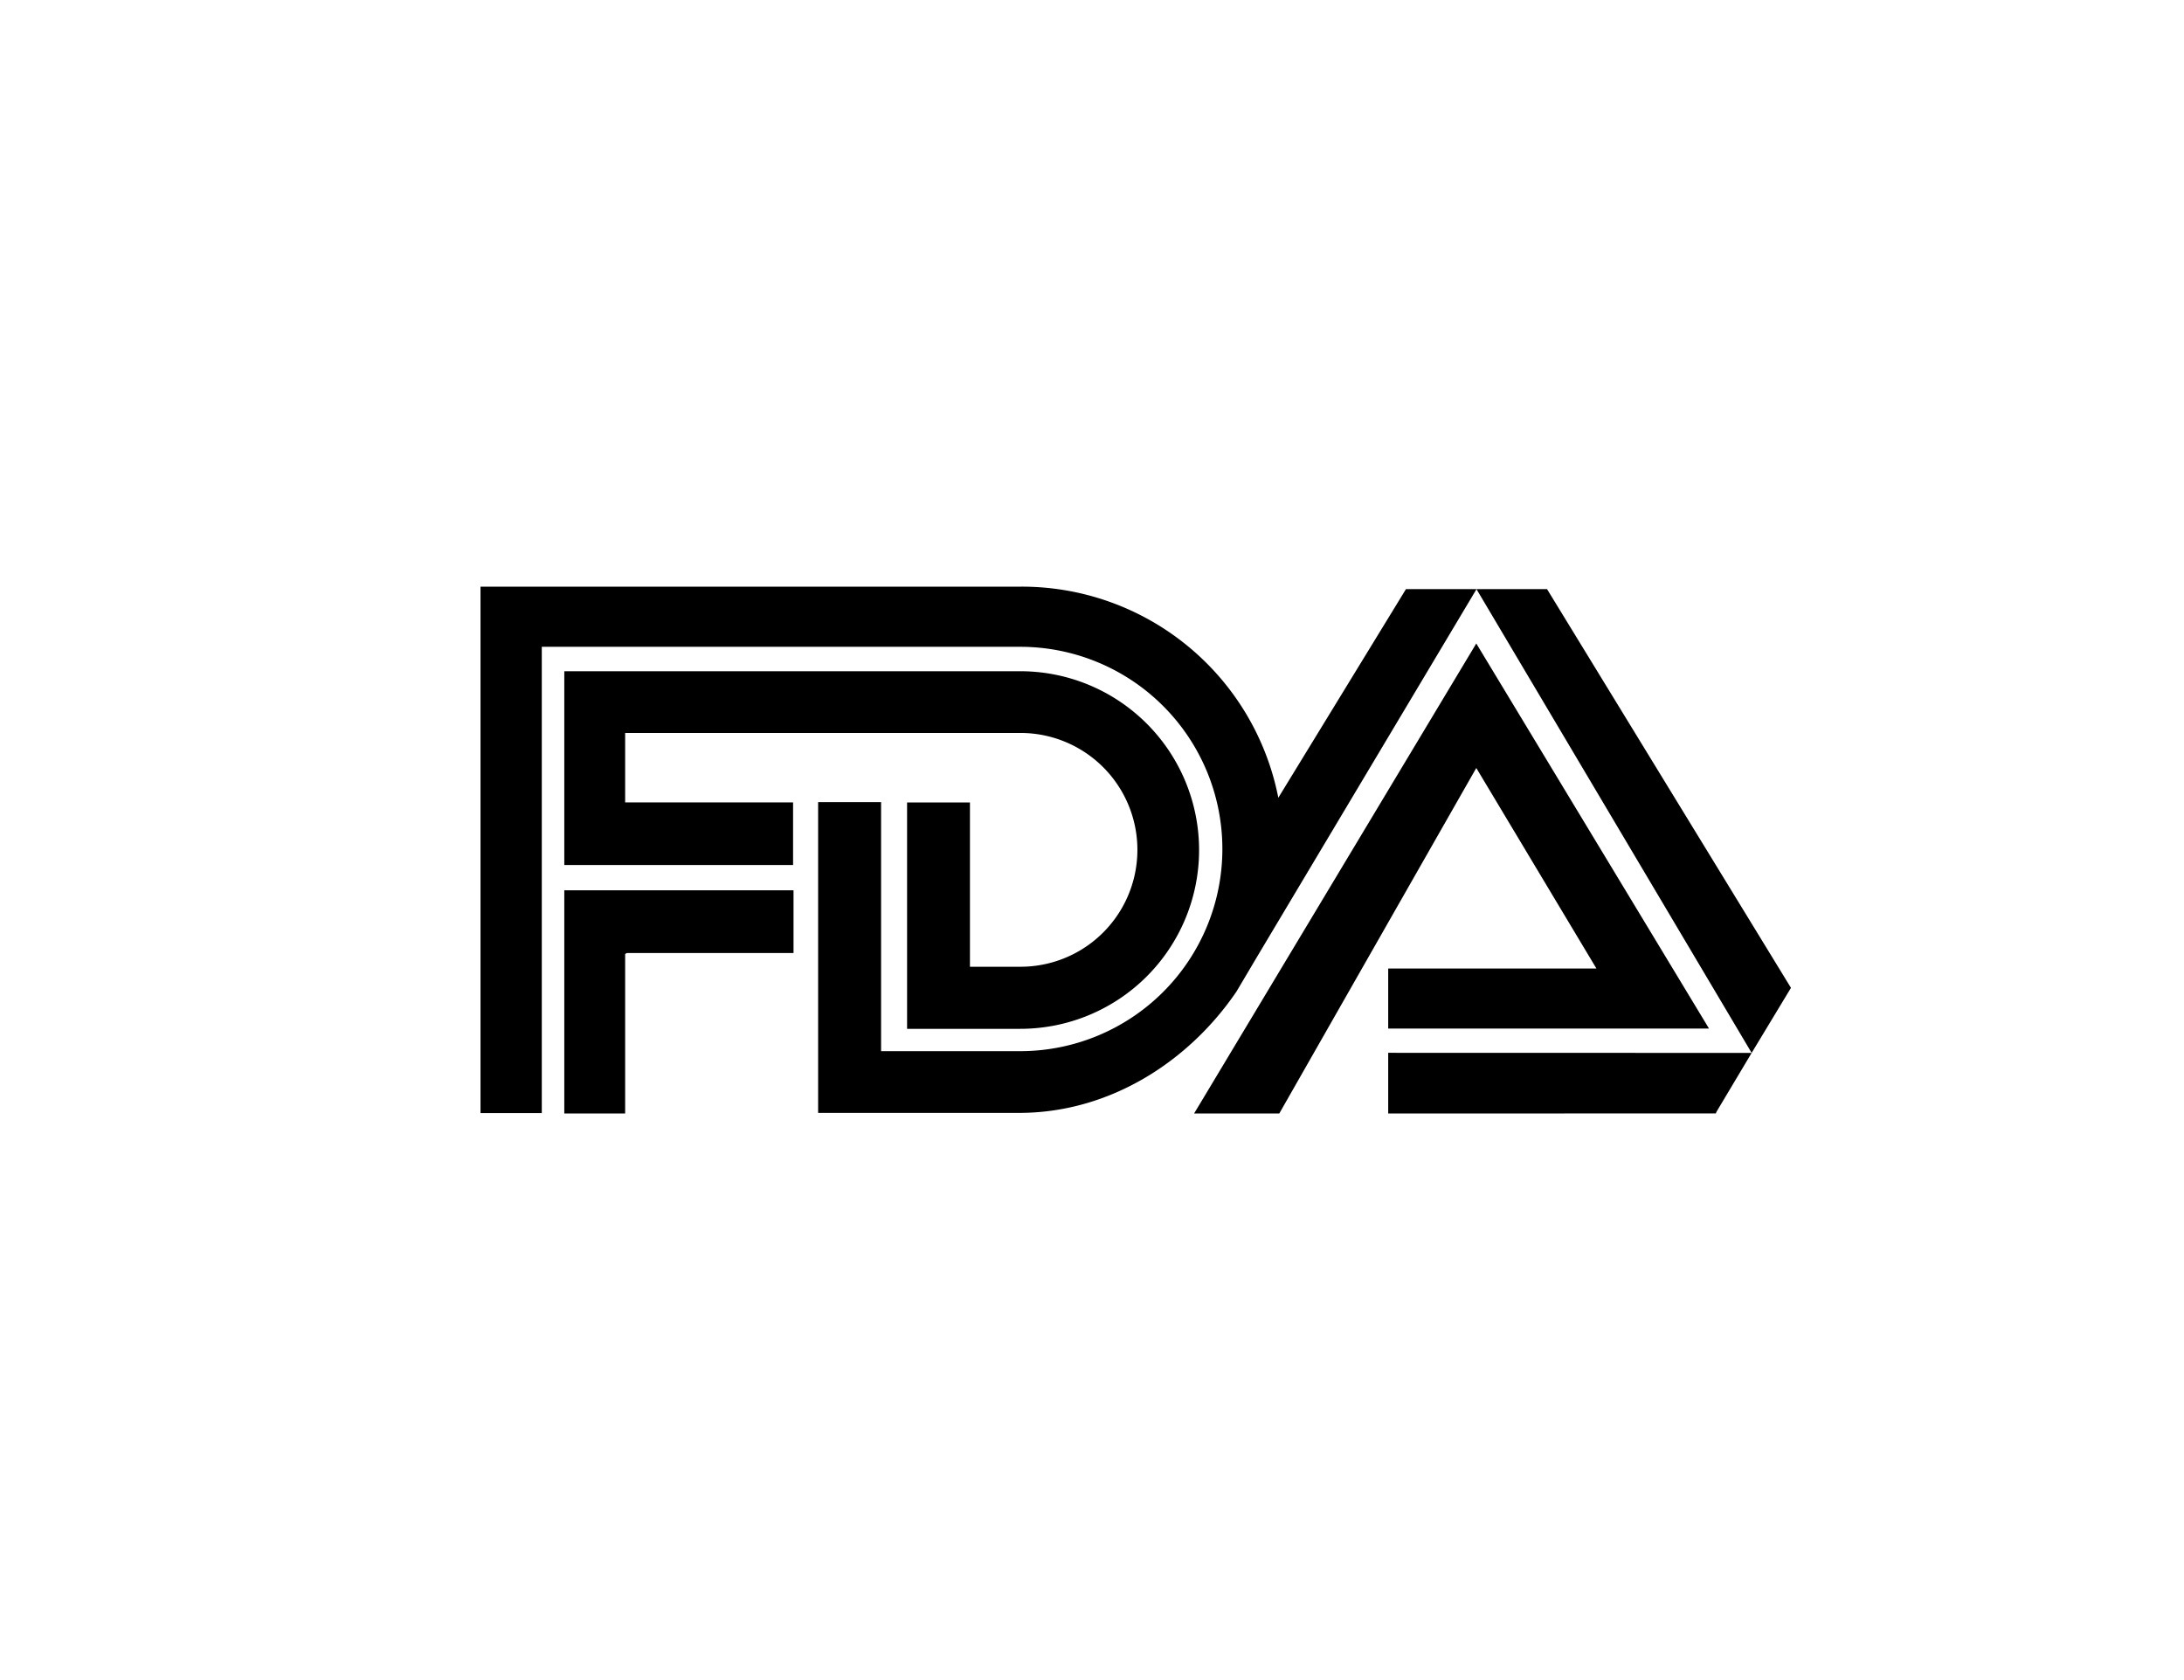
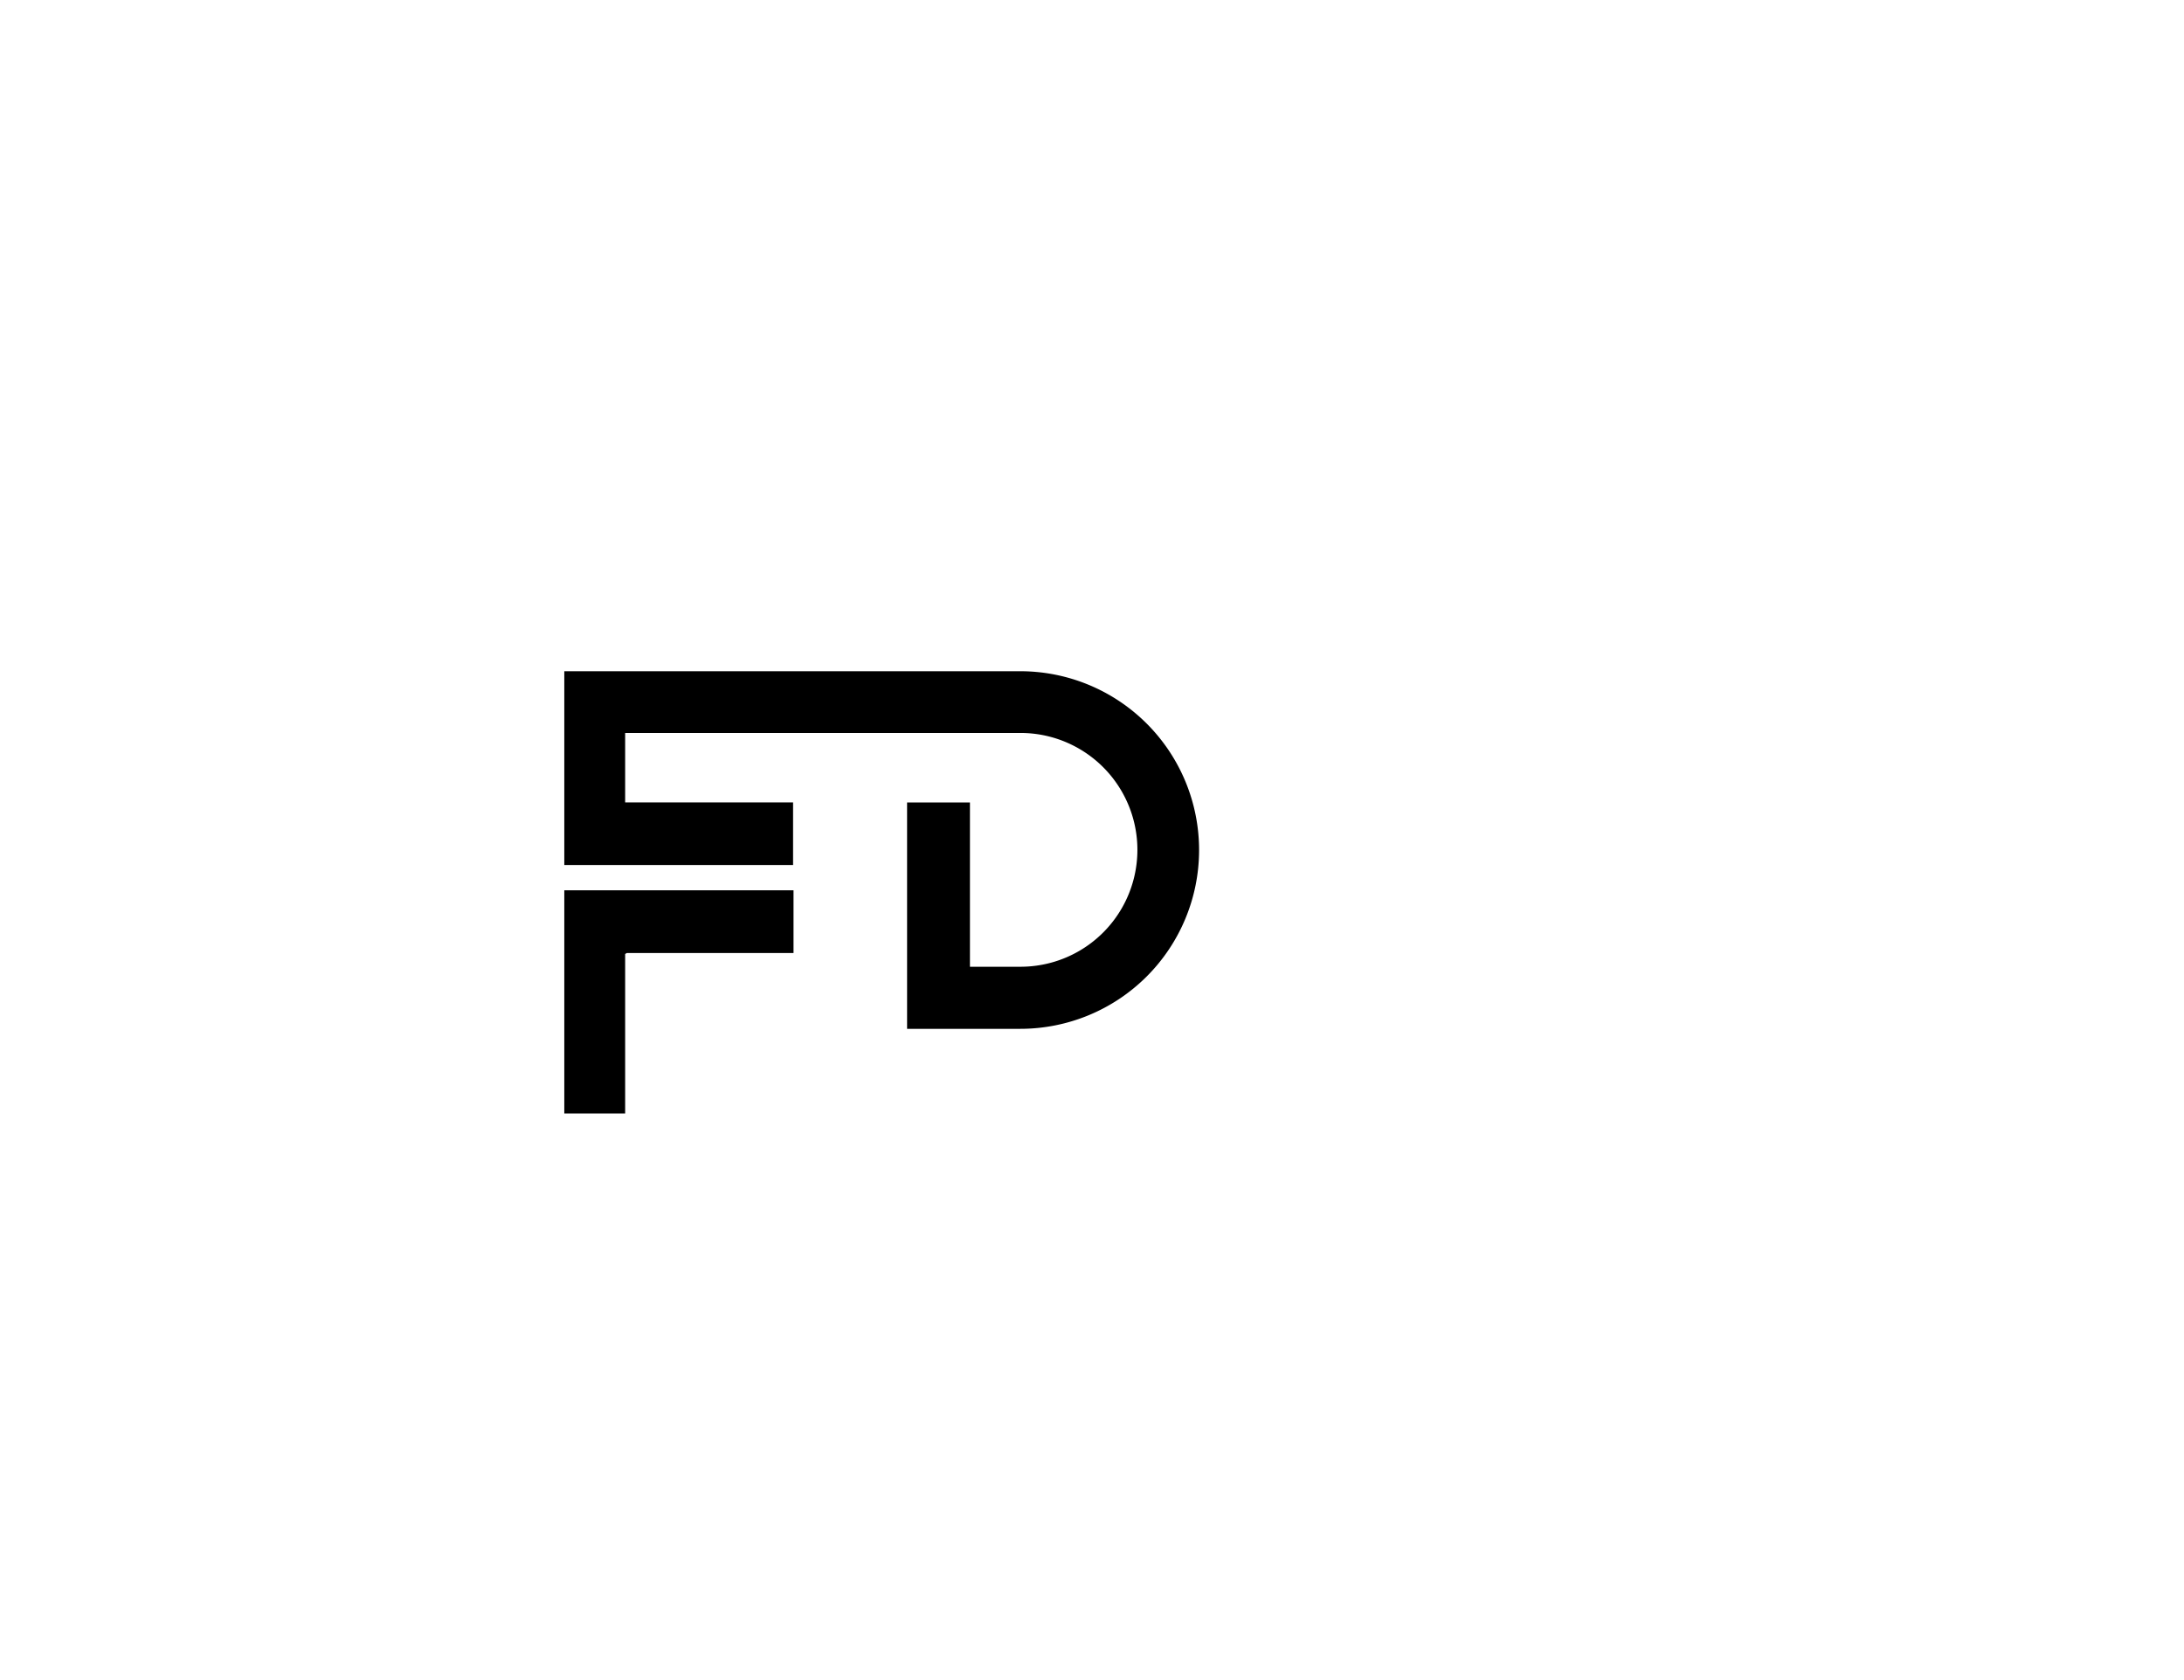
<svg xmlns="http://www.w3.org/2000/svg" viewBox="0 0 249.44 191.87">
  <defs>
    <style>.be022f38-fd4b-4a15-acf1-2ba812fa5e0a{fill:none;}.fc7d7427-a654-4484-9bb1-0a1ede9ec9b2{fill-rule:evenodd;}</style>
  </defs>
  <g id="b00bb4b6-2141-480a-a45a-bdcd44b2adad" data-name="Layer 2">
    <g id="bf1d6d52-f72a-4fea-a1fa-6eaa122e18f0" data-name="Images-Graphics">
-       <rect class="be022f38-fd4b-4a15-acf1-2ba812fa5e0a" width="249.44" height="191.87" />
      <polygon class="fc7d7427-a654-4484-9bb1-0a1ede9ec9b2" points="71.6 108.84 90.63 108.84 90.63 101.68 64.72 101.68 64.45 101.68 64.45 127.17 71.4 127.17 71.4 108.95 71.6 108.84 71.6 108.84" />
      <path class="fc7d7427-a654-4484-9bb1-0a1ede9ec9b2" d="M64.45,76.66h52l.11,0a20.42,20.42,0,0,1-.06,40.84h-12.9V91.65h7.18v18.76h5.83a13.35,13.35,0,0,0-.11-26.7H71.4v7.93H90.58l0,7.15H64.45V76.66Z" />
-       <polygon class="fc7d7427-a654-4484-9bb1-0a1ede9ec9b2" points="168.63 67.28 200.06 120.25 204.55 112.82 176.69 67.28 168.63 67.28 168.63 67.28" />
-       <polygon class="fc7d7427-a654-4484-9bb1-0a1ede9ec9b2" points="136.38 127.17 168.61 73.49 195.19 117.47 158.55 117.47 158.55 110.61 182.33 110.61 168.61 87.71 146.11 127.17 136.38 127.17 136.38 127.17" />
-       <polygon class="fc7d7427-a654-4484-9bb1-0a1ede9ec9b2" points="200.06 120.25 158.55 120.24 158.55 127.17 195.98 127.16 196.03 127 200.06 120.25 200.06 120.25" />
-       <path class="fc7d7427-a654-4484-9bb1-0a1ede9ec9b2" d="M93.44,120l0-28.39h7.19v28.44h15.86a23.09,23.09,0,0,0,.06-46.18H61.88v53.25h-7V67h61.7A29.85,29.85,0,0,1,146,91.11l14.58-23.83h8.06l-25,41.88-2.43,4.1c-5.37,7.88-14.3,13.75-24.57,13.84H93.44V120Z" />
    </g>
  </g>
</svg>